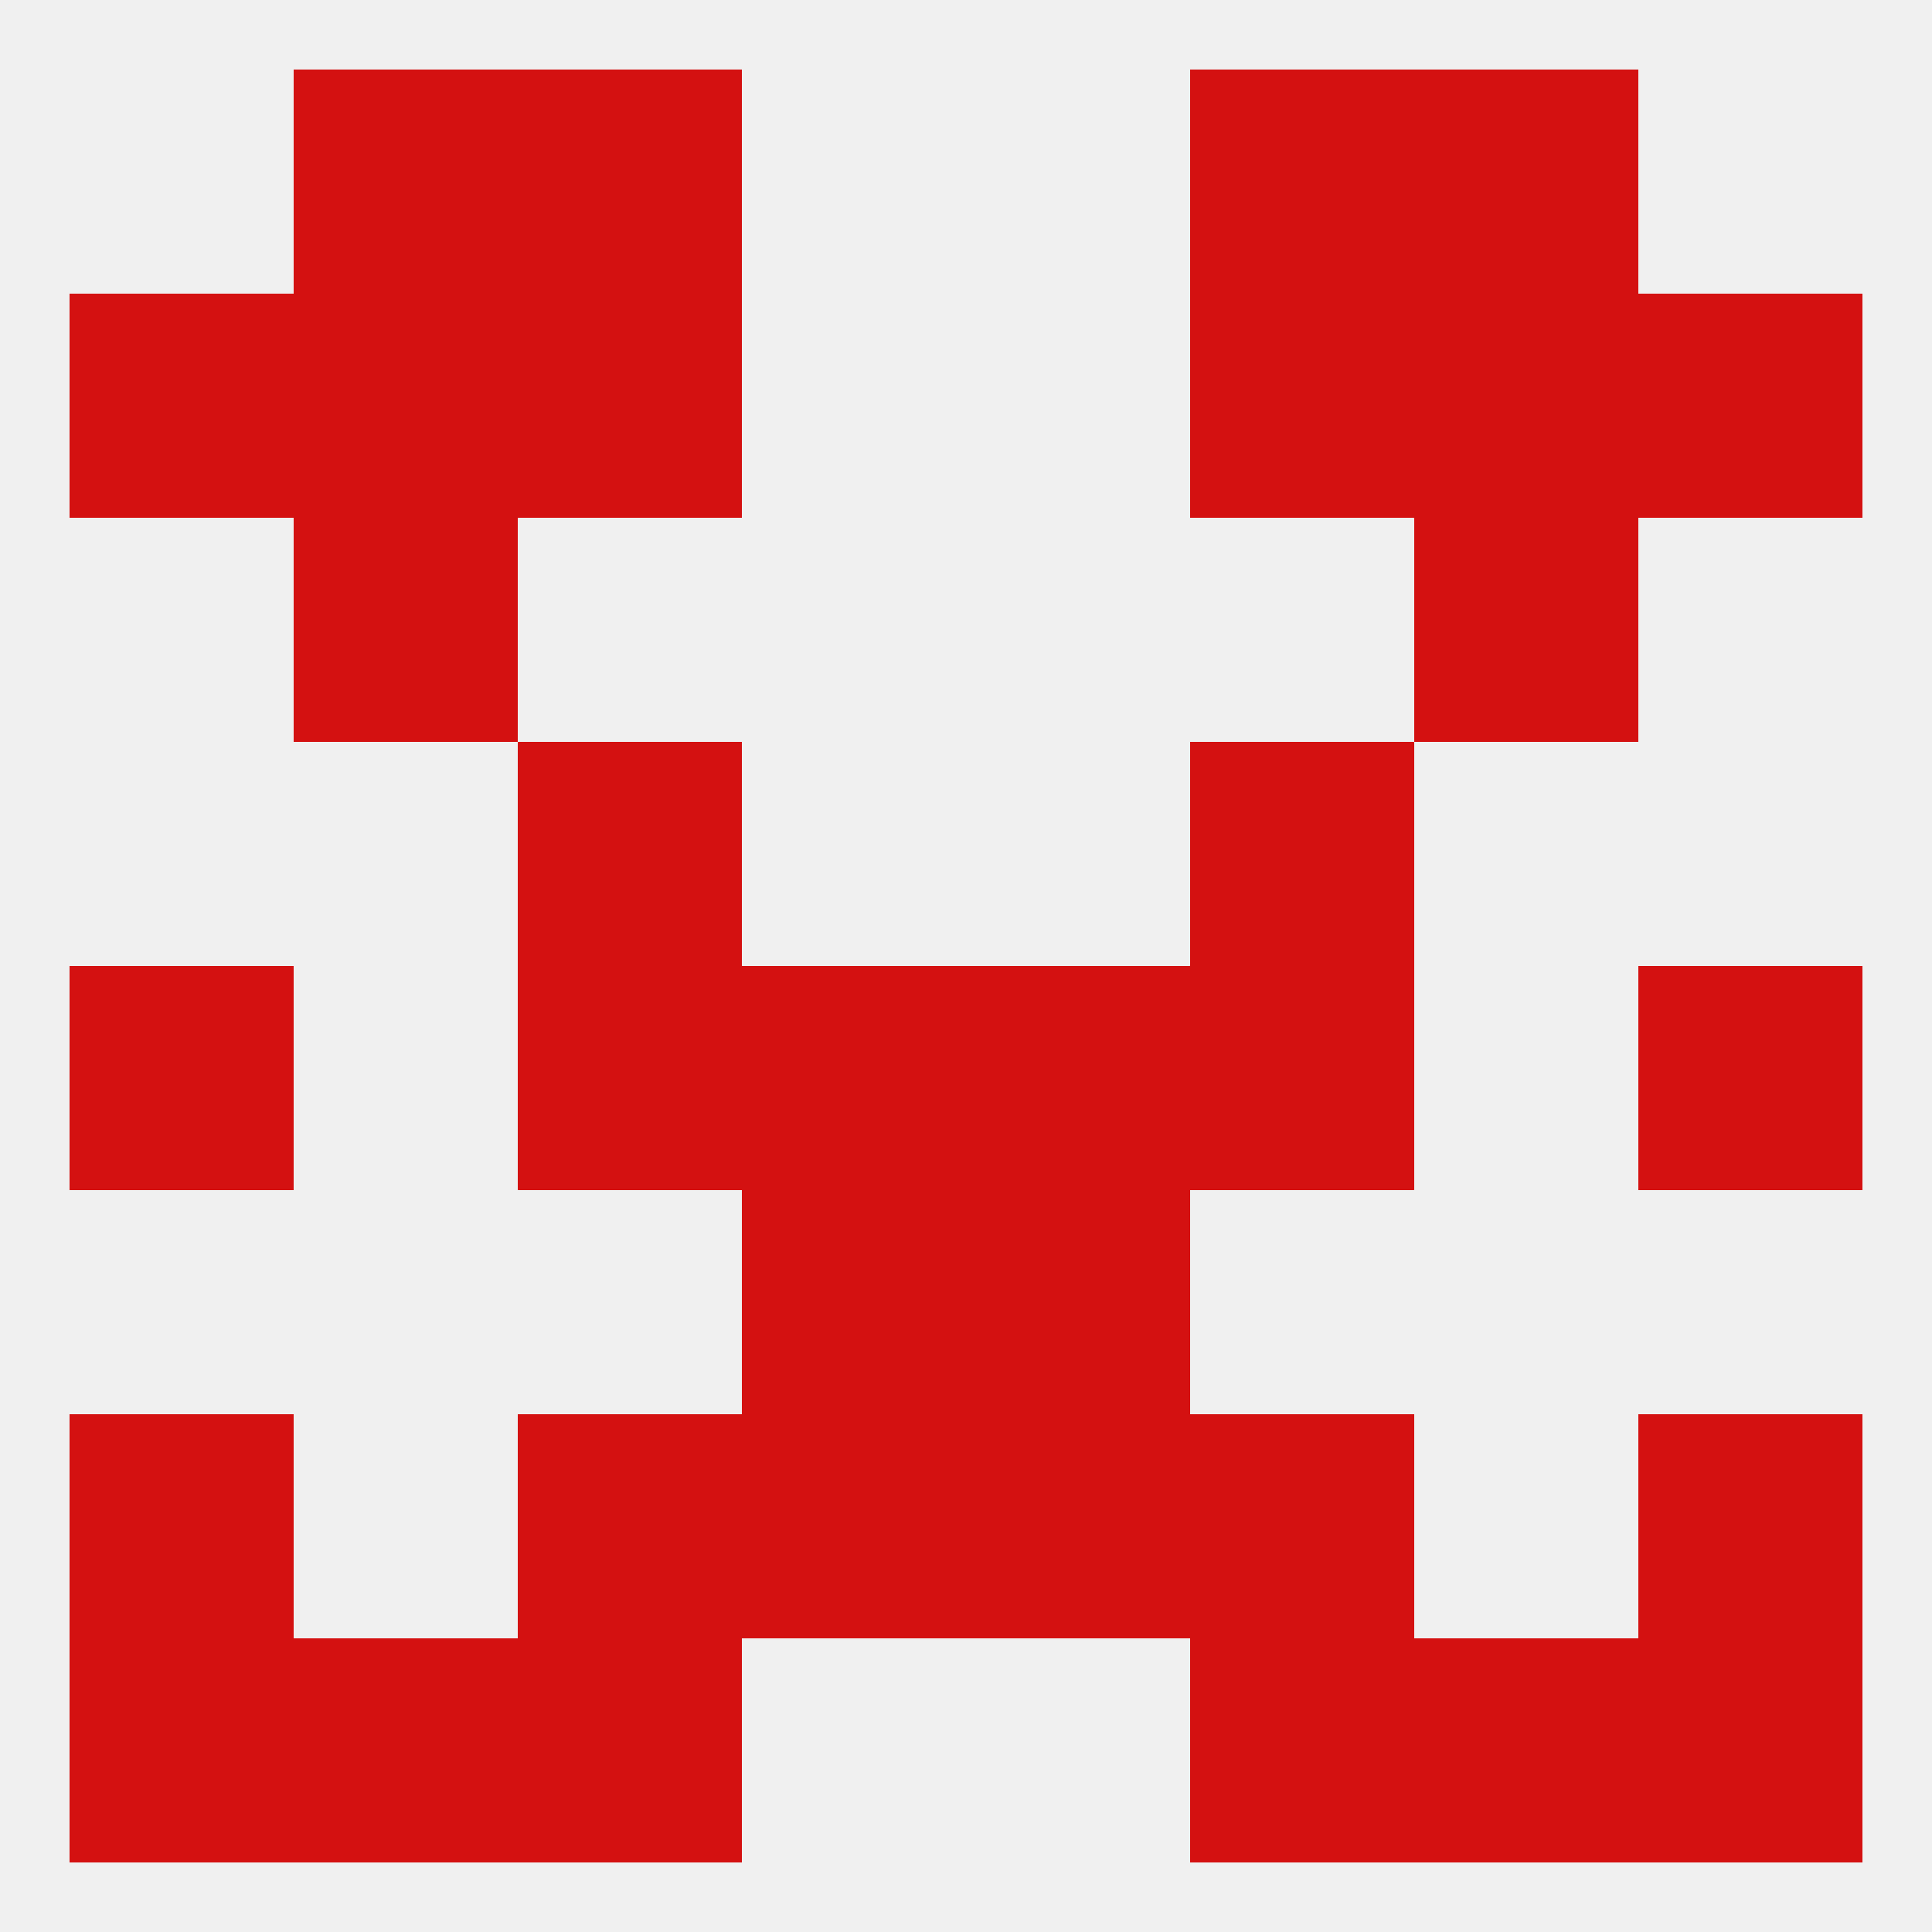
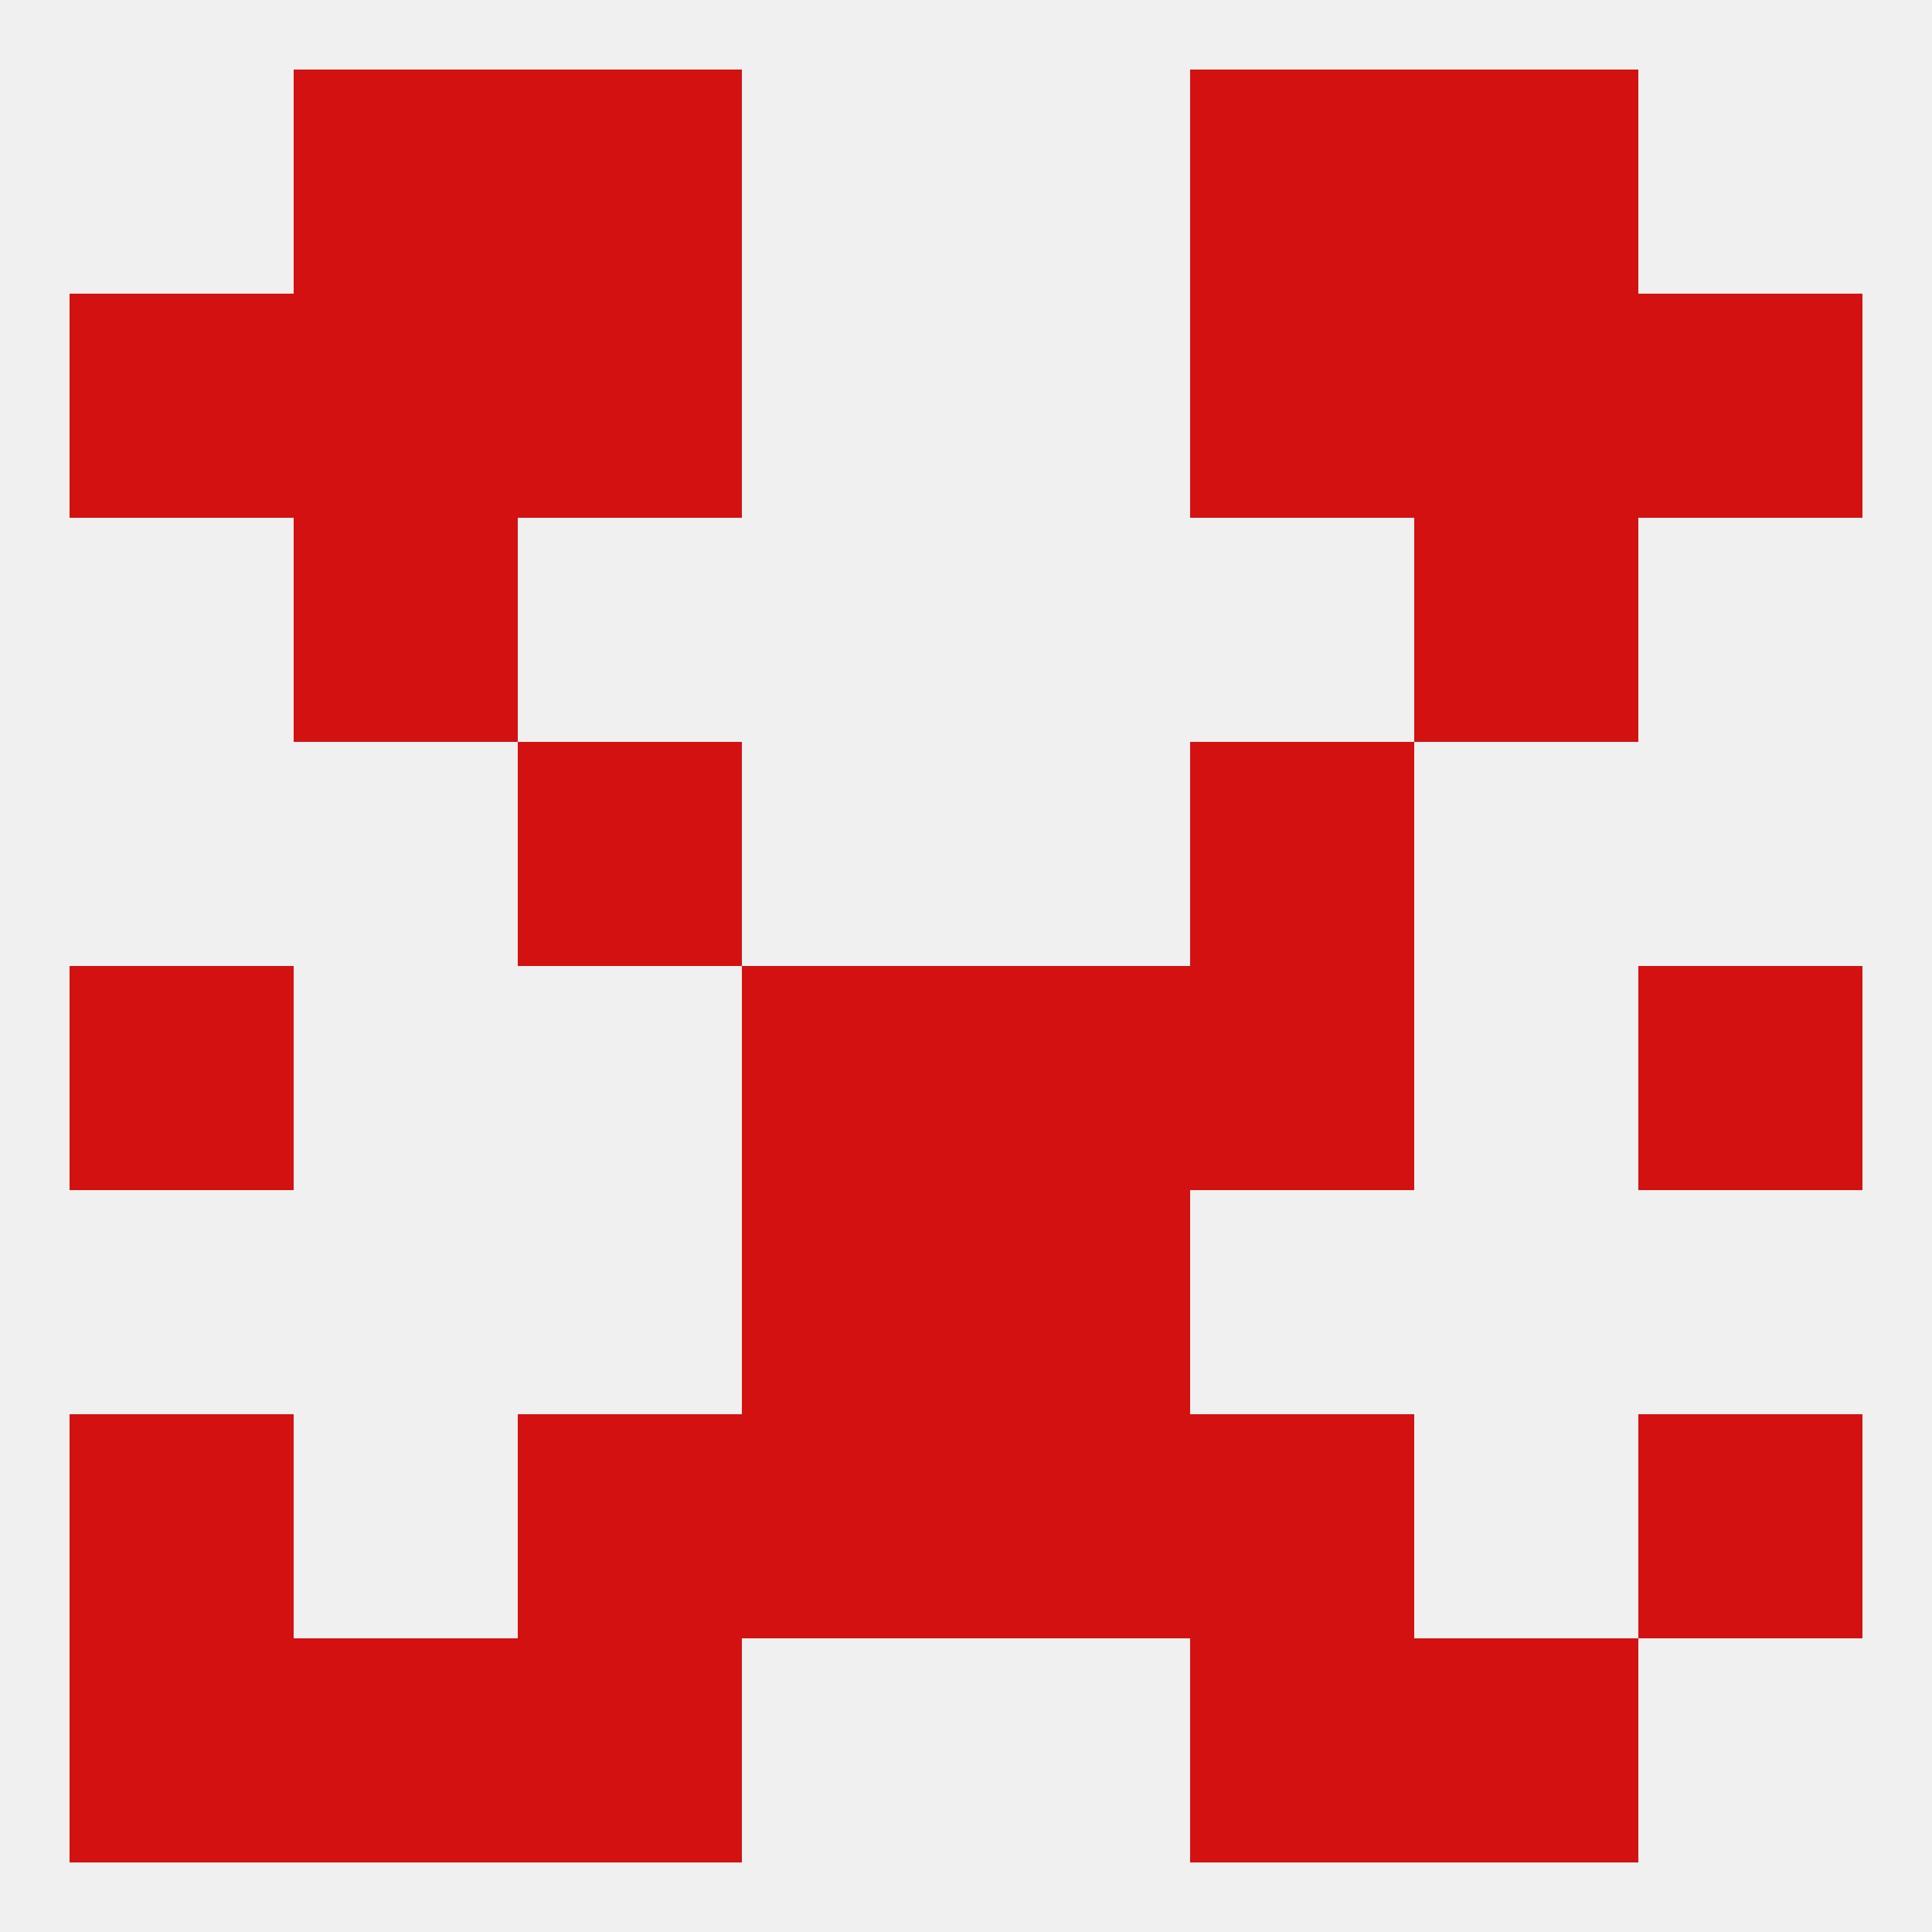
<svg xmlns="http://www.w3.org/2000/svg" version="1.1" baseprofile="full" width="250" height="250" viewBox="0 0 250 250">
  <rect width="100%" height="100%" fill="rgba(240,240,240,255)" />
  <rect x="125" y="125" width="29" height="29" fill="rgba(212,17,17,255)" />
-   <rect x="67" y="125" width="29" height="29" fill="rgba(212,17,17,255)" />
  <rect x="154" y="125" width="29" height="29" fill="rgba(212,17,17,255)" />
  <rect x="9" y="125" width="29" height="29" fill="rgba(212,17,17,255)" />
  <rect x="212" y="125" width="29" height="29" fill="rgba(212,17,17,255)" />
  <rect x="96" y="125" width="29" height="29" fill="rgba(212,17,17,255)" />
  <rect x="212" y="183" width="29" height="29" fill="rgba(212,17,17,255)" />
  <rect x="67" y="183" width="29" height="29" fill="rgba(212,17,17,255)" />
  <rect x="154" y="183" width="29" height="29" fill="rgba(212,17,17,255)" />
  <rect x="96" y="183" width="29" height="29" fill="rgba(212,17,17,255)" />
  <rect x="125" y="183" width="29" height="29" fill="rgba(212,17,17,255)" />
  <rect x="9" y="183" width="29" height="29" fill="rgba(212,17,17,255)" />
  <rect x="96" y="154" width="29" height="29" fill="rgba(212,17,17,255)" />
  <rect x="125" y="154" width="29" height="29" fill="rgba(212,17,17,255)" />
  <rect x="67" y="96" width="29" height="29" fill="rgba(212,17,17,255)" />
  <rect x="154" y="96" width="29" height="29" fill="rgba(212,17,17,255)" />
  <rect x="38" y="67" width="29" height="29" fill="rgba(212,17,17,255)" />
  <rect x="183" y="67" width="29" height="29" fill="rgba(212,17,17,255)" />
  <rect x="9" y="38" width="29" height="29" fill="rgba(212,17,17,255)" />
  <rect x="212" y="38" width="29" height="29" fill="rgba(212,17,17,255)" />
  <rect x="38" y="38" width="29" height="29" fill="rgba(212,17,17,255)" />
  <rect x="183" y="38" width="29" height="29" fill="rgba(212,17,17,255)" />
  <rect x="67" y="38" width="29" height="29" fill="rgba(212,17,17,255)" />
  <rect x="154" y="38" width="29" height="29" fill="rgba(212,17,17,255)" />
  <rect x="67" y="9" width="29" height="29" fill="rgba(212,17,17,255)" />
  <rect x="154" y="9" width="29" height="29" fill="rgba(212,17,17,255)" />
  <rect x="38" y="9" width="29" height="29" fill="rgba(212,17,17,255)" />
  <rect x="183" y="9" width="29" height="29" fill="rgba(212,17,17,255)" />
  <rect x="38" y="212" width="29" height="29" fill="rgba(212,17,17,255)" />
  <rect x="183" y="212" width="29" height="29" fill="rgba(212,17,17,255)" />
  <rect x="9" y="212" width="29" height="29" fill="rgba(212,17,17,255)" />
-   <rect x="212" y="212" width="29" height="29" fill="rgba(212,17,17,255)" />
  <rect x="67" y="212" width="29" height="29" fill="rgba(212,17,17,255)" />
  <rect x="154" y="212" width="29" height="29" fill="rgba(212,17,17,255)" />
</svg>